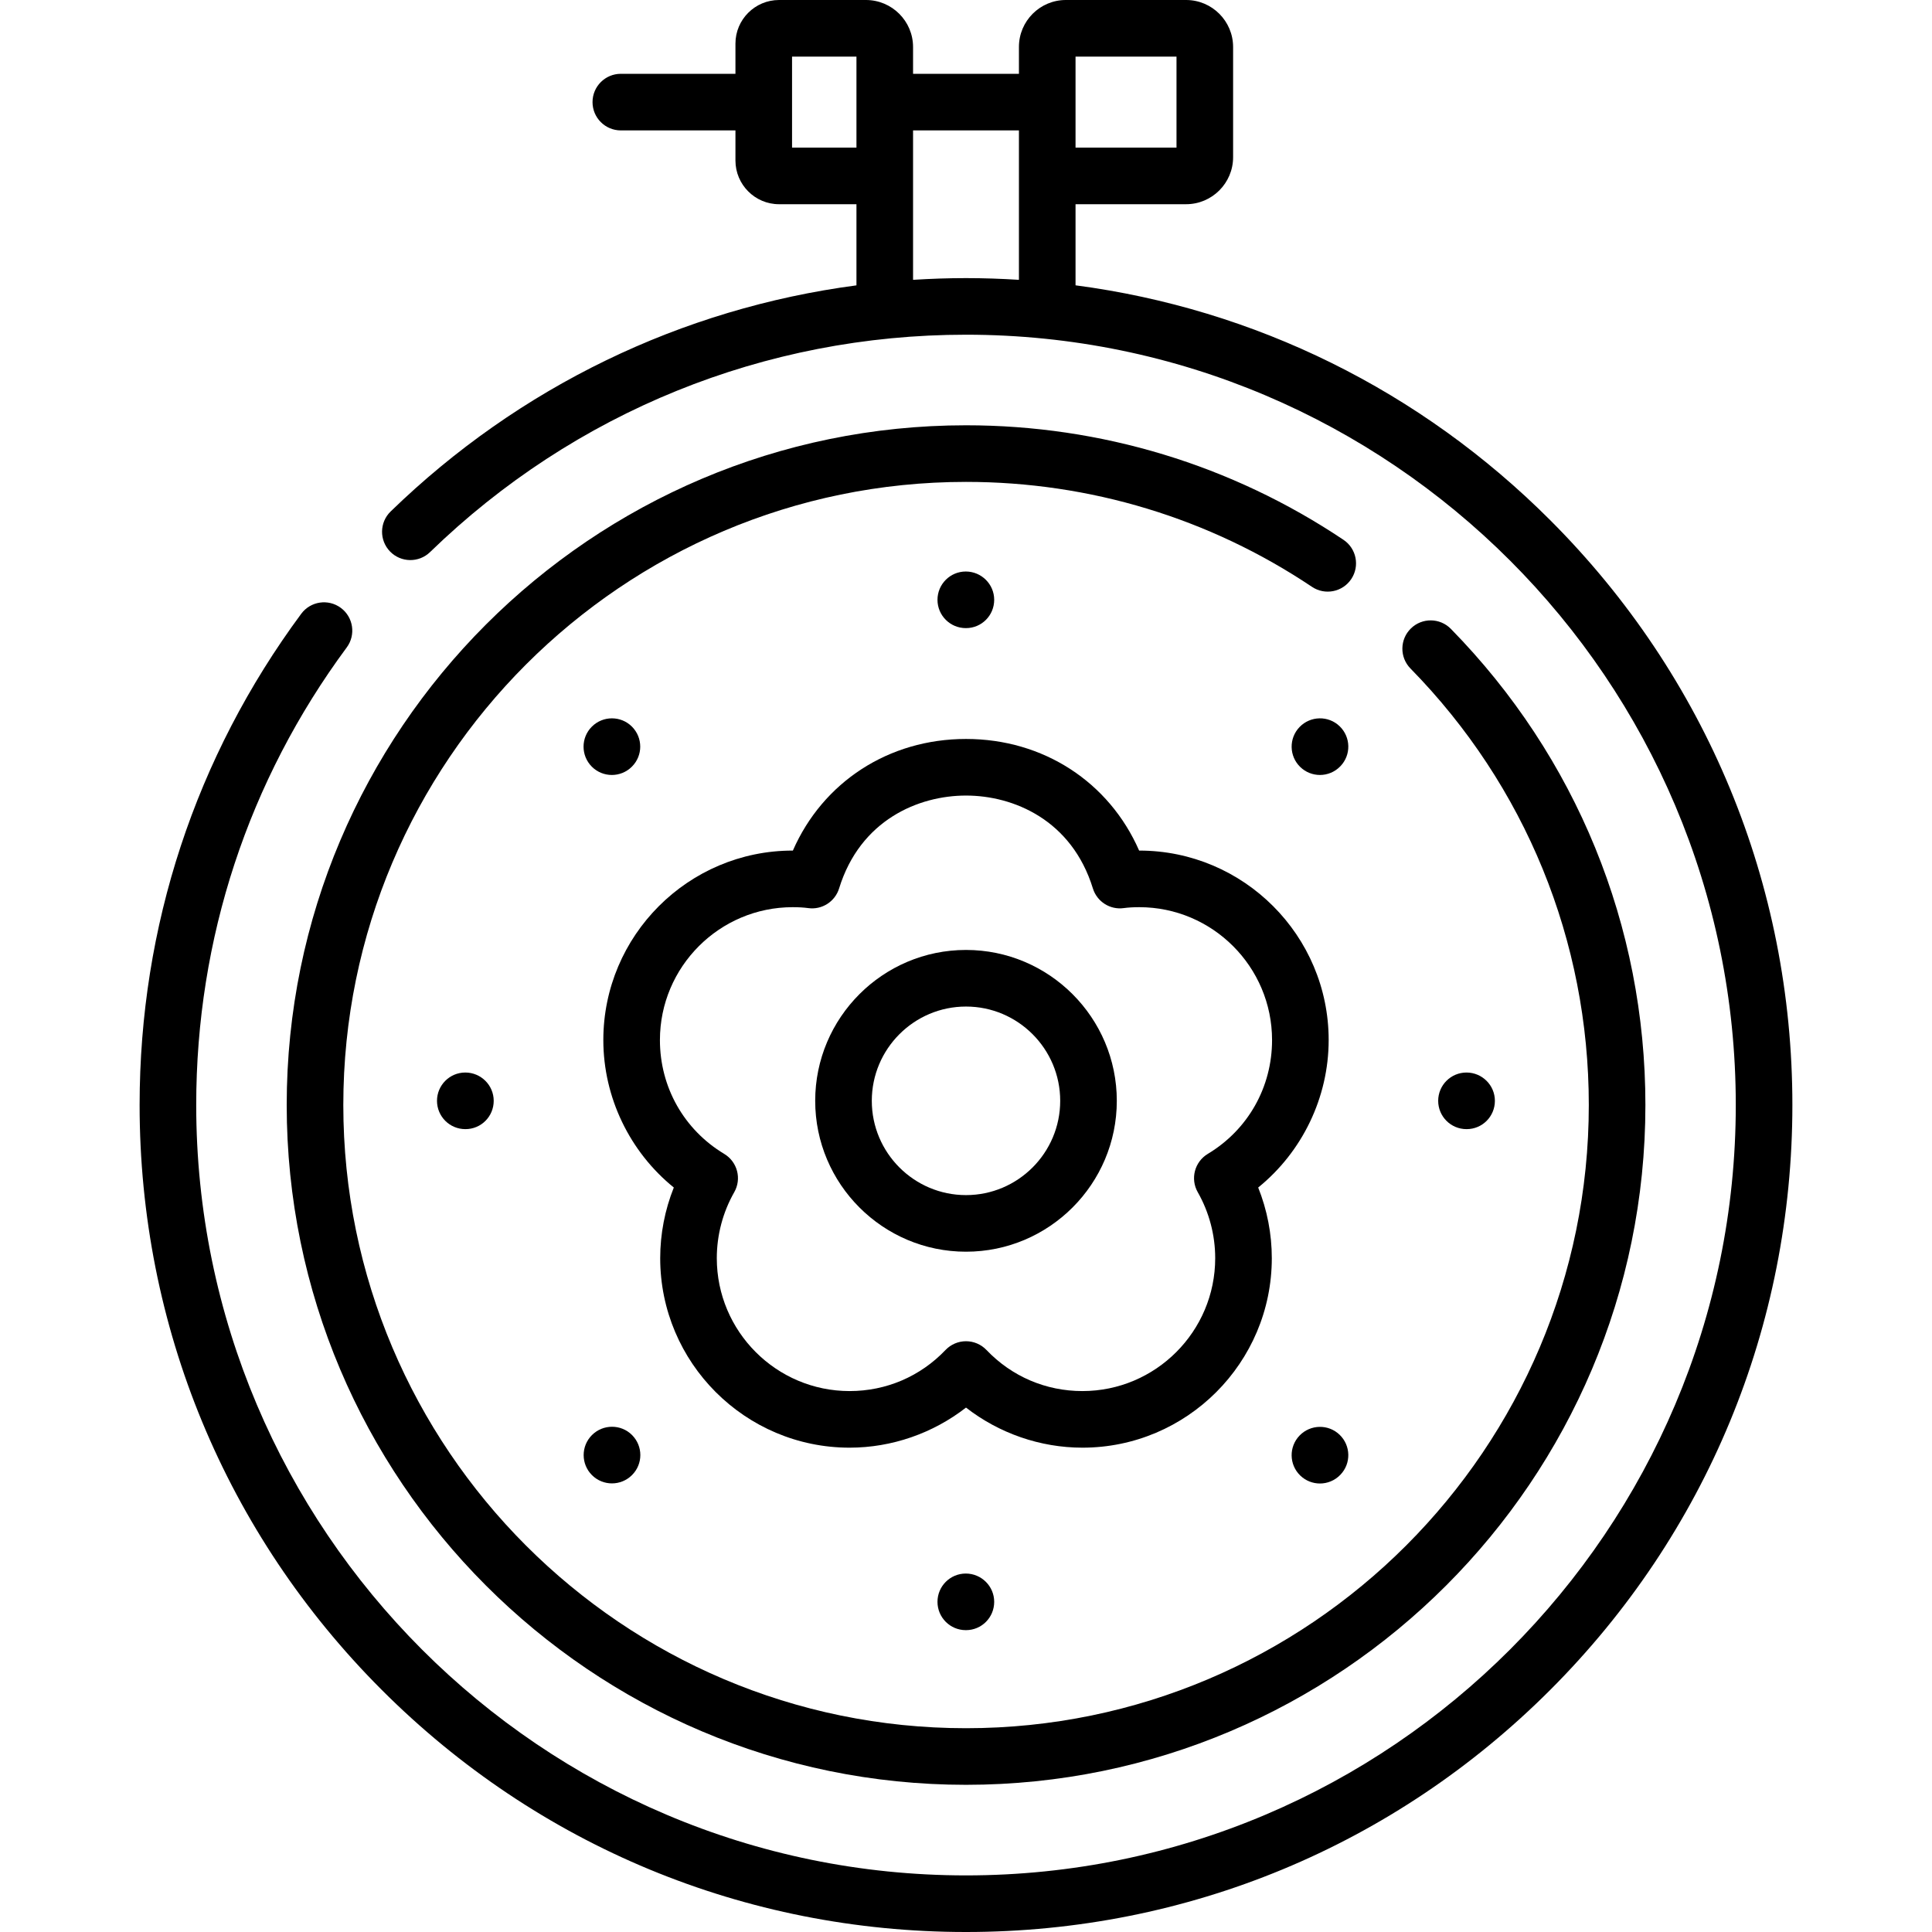
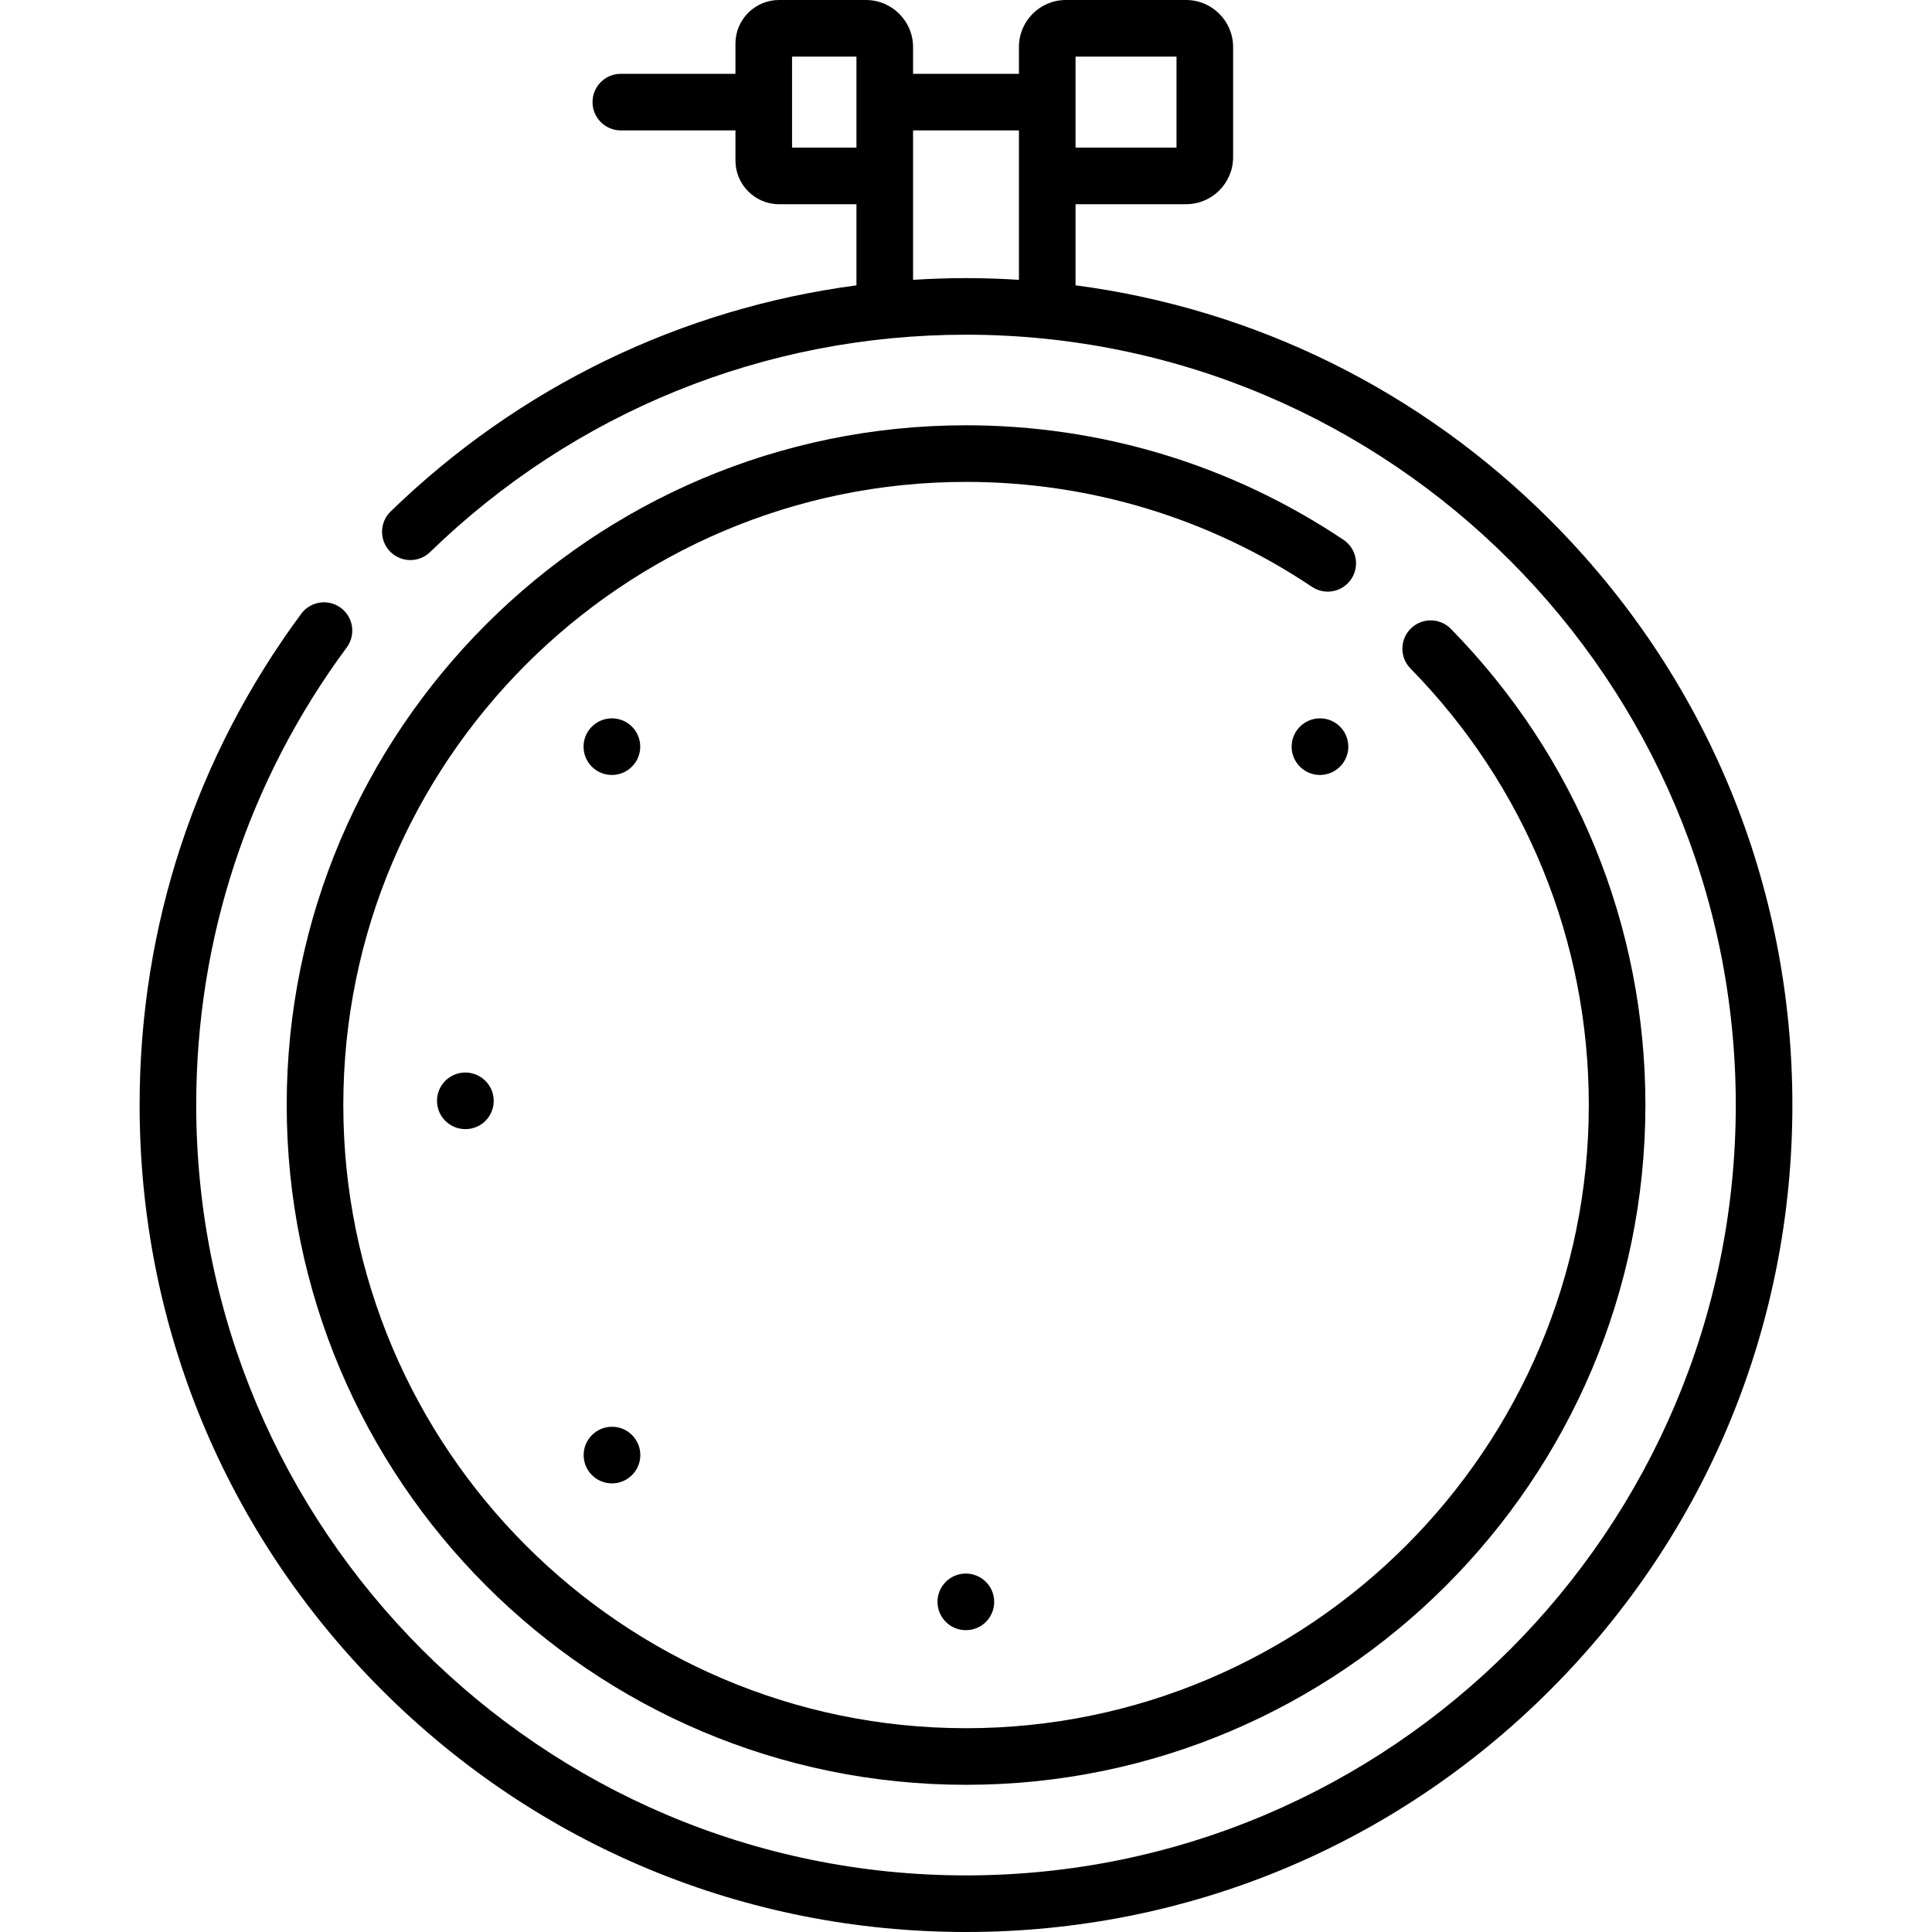
<svg xmlns="http://www.w3.org/2000/svg" id="Capa_1" enable-background="new 0 0 512 512" height="512" viewBox="0 0 512 512" width="512">
  <g>
    <path d="m410.865 137.891c-34.44-34.466-78.337-56.023-125.836-62.279v-21.494h29.299c6.869 0 12.458-5.59 12.458-12.461v-29.196c0-6.871-5.589-12.461-12.458-12.461h-31.869c-6.854 0-12.43 5.577-12.43 12.433v7.127h-28.059v-7.099c0-6.871-5.601-12.461-12.486-12.461h-23.031c-6.369 0-11.551 5.183-11.551 11.554v8.006h-30.375c-4.142 0-7.5 3.357-7.5 7.5s3.358 7.5 7.5 7.5h30.375v7.977c0 6.387 5.182 11.582 11.551 11.582h20.517v21.503c-46.343 6.127-89.389 26.86-123.445 59.924-2.972 2.885-3.042 7.633-.157 10.605s7.634 3.043 10.605.156c38.263-37.148 88.703-57.606 142.027-57.606 112.486 0 204 91.574 204 204.135 0 112.576-91.514 204.164-204 204.164s-204-91.588-204-204.164c0-44.055 13.793-85.984 39.889-121.256 2.463-3.33 1.761-8.026-1.568-10.49-3.331-2.463-8.027-1.762-10.49 1.568-28.02 37.873-42.831 82.888-42.831 130.178 0 58.543 22.777 113.579 64.135 154.971 41.361 41.395 96.36 64.193 154.865 64.193s113.504-22.798 154.865-64.193c41.359-41.392 64.135-96.428 64.135-154.971 0-58.53-22.777-113.558-64.135-154.945zm-125.836-110.831v-12.06h26.757v24.118h-26.757zm-58.059 0v12.059h-17.067v-24.119h17.067zm43.059 19.558v27.539c-4.651-.292-9.327-.456-14.029-.456-4.7 0-9.377.163-14.03.457v-27.54-12.058h28.059z" />
    <path d="m356.037 143.058c-29.644-19.856-64.235-30.352-100.037-30.352-99.263 0-180.02 80.806-180.02 180.13 0 99.34 80.757 180.159 180.02 180.159 99.279 0 180.049-80.819 180.049-180.159 0-47.455-18.308-92.266-51.55-126.176-2.899-2.96-7.649-3.007-10.605-.105-2.958 2.899-3.006 7.647-.105 10.605 30.477 31.09 47.261 72.171 47.261 115.676 0 91.069-74.041 165.159-165.049 165.159-90.992 0-165.02-74.09-165.02-165.159 0-91.053 74.028-165.13 165.02-165.13 32.818 0 64.524 9.618 91.689 27.814 3.44 2.305 8.1 1.384 10.405-2.058 2.304-3.441 1.384-8.099-2.058-10.404z" />
-     <path d="m352.111 275.63c0-27.69-22.516-50.218-50.191-50.218-.013 0-.026 0-.039 0-7.945-18.151-25.376-29.58-45.881-29.58s-37.936 11.429-45.88 29.58c-.013 0-.027 0-.04 0-27.675 0-50.191 22.527-50.191 50.218 0 15.212 7.018 29.639 18.678 39.076-2.372 5.931-3.607 12.296-3.607 18.723 0 27.69 22.516 50.218 50.191 50.218 11.186 0 22.093-3.81 30.85-10.626 8.757 6.816 19.664 10.626 30.85 10.626 27.676 0 50.191-22.527 50.191-50.218 0-6.427-1.235-12.791-3.608-18.723 11.658-9.437 18.677-23.865 18.677-39.076zm-32.042 30.167c-3.493 2.099-4.671 6.602-2.654 10.142 3.026 5.312 4.626 11.359 4.626 17.49 0 19.419-15.787 35.218-35.191 35.218-9.697 0-18.726-3.866-25.423-10.886-1.415-1.483-3.376-2.323-5.427-2.323-2.05 0-4.011.84-5.426 2.322-6.698 7.021-15.727 10.887-25.423 10.887-19.404 0-35.191-15.799-35.191-35.218 0-6.131 1.6-12.18 4.625-17.49 2.017-3.54.838-8.043-2.654-10.142-10.671-6.412-17.042-17.689-17.042-30.167 0-19.419 15.787-35.218 35.191-35.218 1.563 0 2.911.08 4.12.243 3.634.505 7.093-1.715 8.174-5.221 5.595-18.14 21.039-24.603 33.625-24.603 12.587 0 28.031 6.463 33.626 24.603 1.082 3.506 4.542 5.723 8.175 5.221 1.208-.163 2.556-.243 4.119-.243 19.404 0 35.191 15.799 35.191 35.218.001 12.477-6.37 23.755-17.041 30.167z" />
-     <path d="m256 251.746c-22.037 0-39.964 17.937-39.964 39.984s17.928 39.985 39.964 39.985c22.037 0 39.965-17.938 39.965-39.985s-17.928-39.984-39.965-39.984zm0 64.97c-13.766 0-24.964-11.208-24.964-24.985 0-13.776 11.199-24.984 24.964-24.984s24.965 11.208 24.965 24.984c0 13.777-11.199 24.985-24.965 24.985z" />
    <path d="m248.443 424.506c0 4.143 3.358 7.5 7.5 7.5h.057c4.143 0 7.472-3.357 7.472-7.5s-3.386-7.5-7.528-7.5c-4.143 0-7.501 3.357-7.501 7.5z" />
-     <path d="m388.69 299.23c4.143 0 7.472-3.357 7.472-7.5s-3.386-7.5-7.528-7.5-7.5 3.357-7.5 7.5 3.357 7.5 7.5 7.5z" />
    <path d="m115.81 291.73c0 4.143 3.358 7.5 7.5 7.5h.057c4.142 0 7.472-3.357 7.472-7.5s-3.386-7.5-7.528-7.5-7.501 3.358-7.501 7.5z" />
-     <path d="m256 166.456c4.143 0 7.472-3.357 7.472-7.5s-3.386-7.5-7.528-7.5-7.5 3.357-7.5 7.5 3.358 7.5 7.5 7.5z" />
-     <path d="m349.795 393.143c1.964 0 3.925-.767 5.396-2.291l.027-.028c2.877-2.979 2.78-7.713-.2-10.591-2.979-2.876-7.741-2.78-10.618.201-2.877 2.979-2.794 7.728.187 10.604 1.455 1.405 3.333 2.105 5.208 2.105z" />
    <path d="m355.019 192.465c-2.979-2.875-7.741-2.779-10.618.201-2.877 2.979-2.794 7.728.187 10.604 1.455 1.405 3.333 2.104 5.208 2.104 1.964 0 3.925-.767 5.396-2.291l.027-.028c2.877-2.979 2.78-7.712-.2-10.59z" />
    <path d="m162.176 393.114c1.919 0 3.839-.732 5.303-2.196l.028-.028c2.929-2.93 2.915-7.664-.014-10.593s-7.692-2.915-10.621.014c-2.929 2.93-2.929 7.678 0 10.607 1.465 1.464 3.385 2.196 5.304 2.196z" />
    <path d="m167.451 203.179.028-.028c2.929-2.93 2.915-7.664-.014-10.593-2.929-2.93-7.692-2.916-10.621.014s-2.929 7.678 0 10.607c1.464 1.464 3.384 2.196 5.303 2.196s3.84-.732 5.304-2.196z" />
  </g>
</svg>